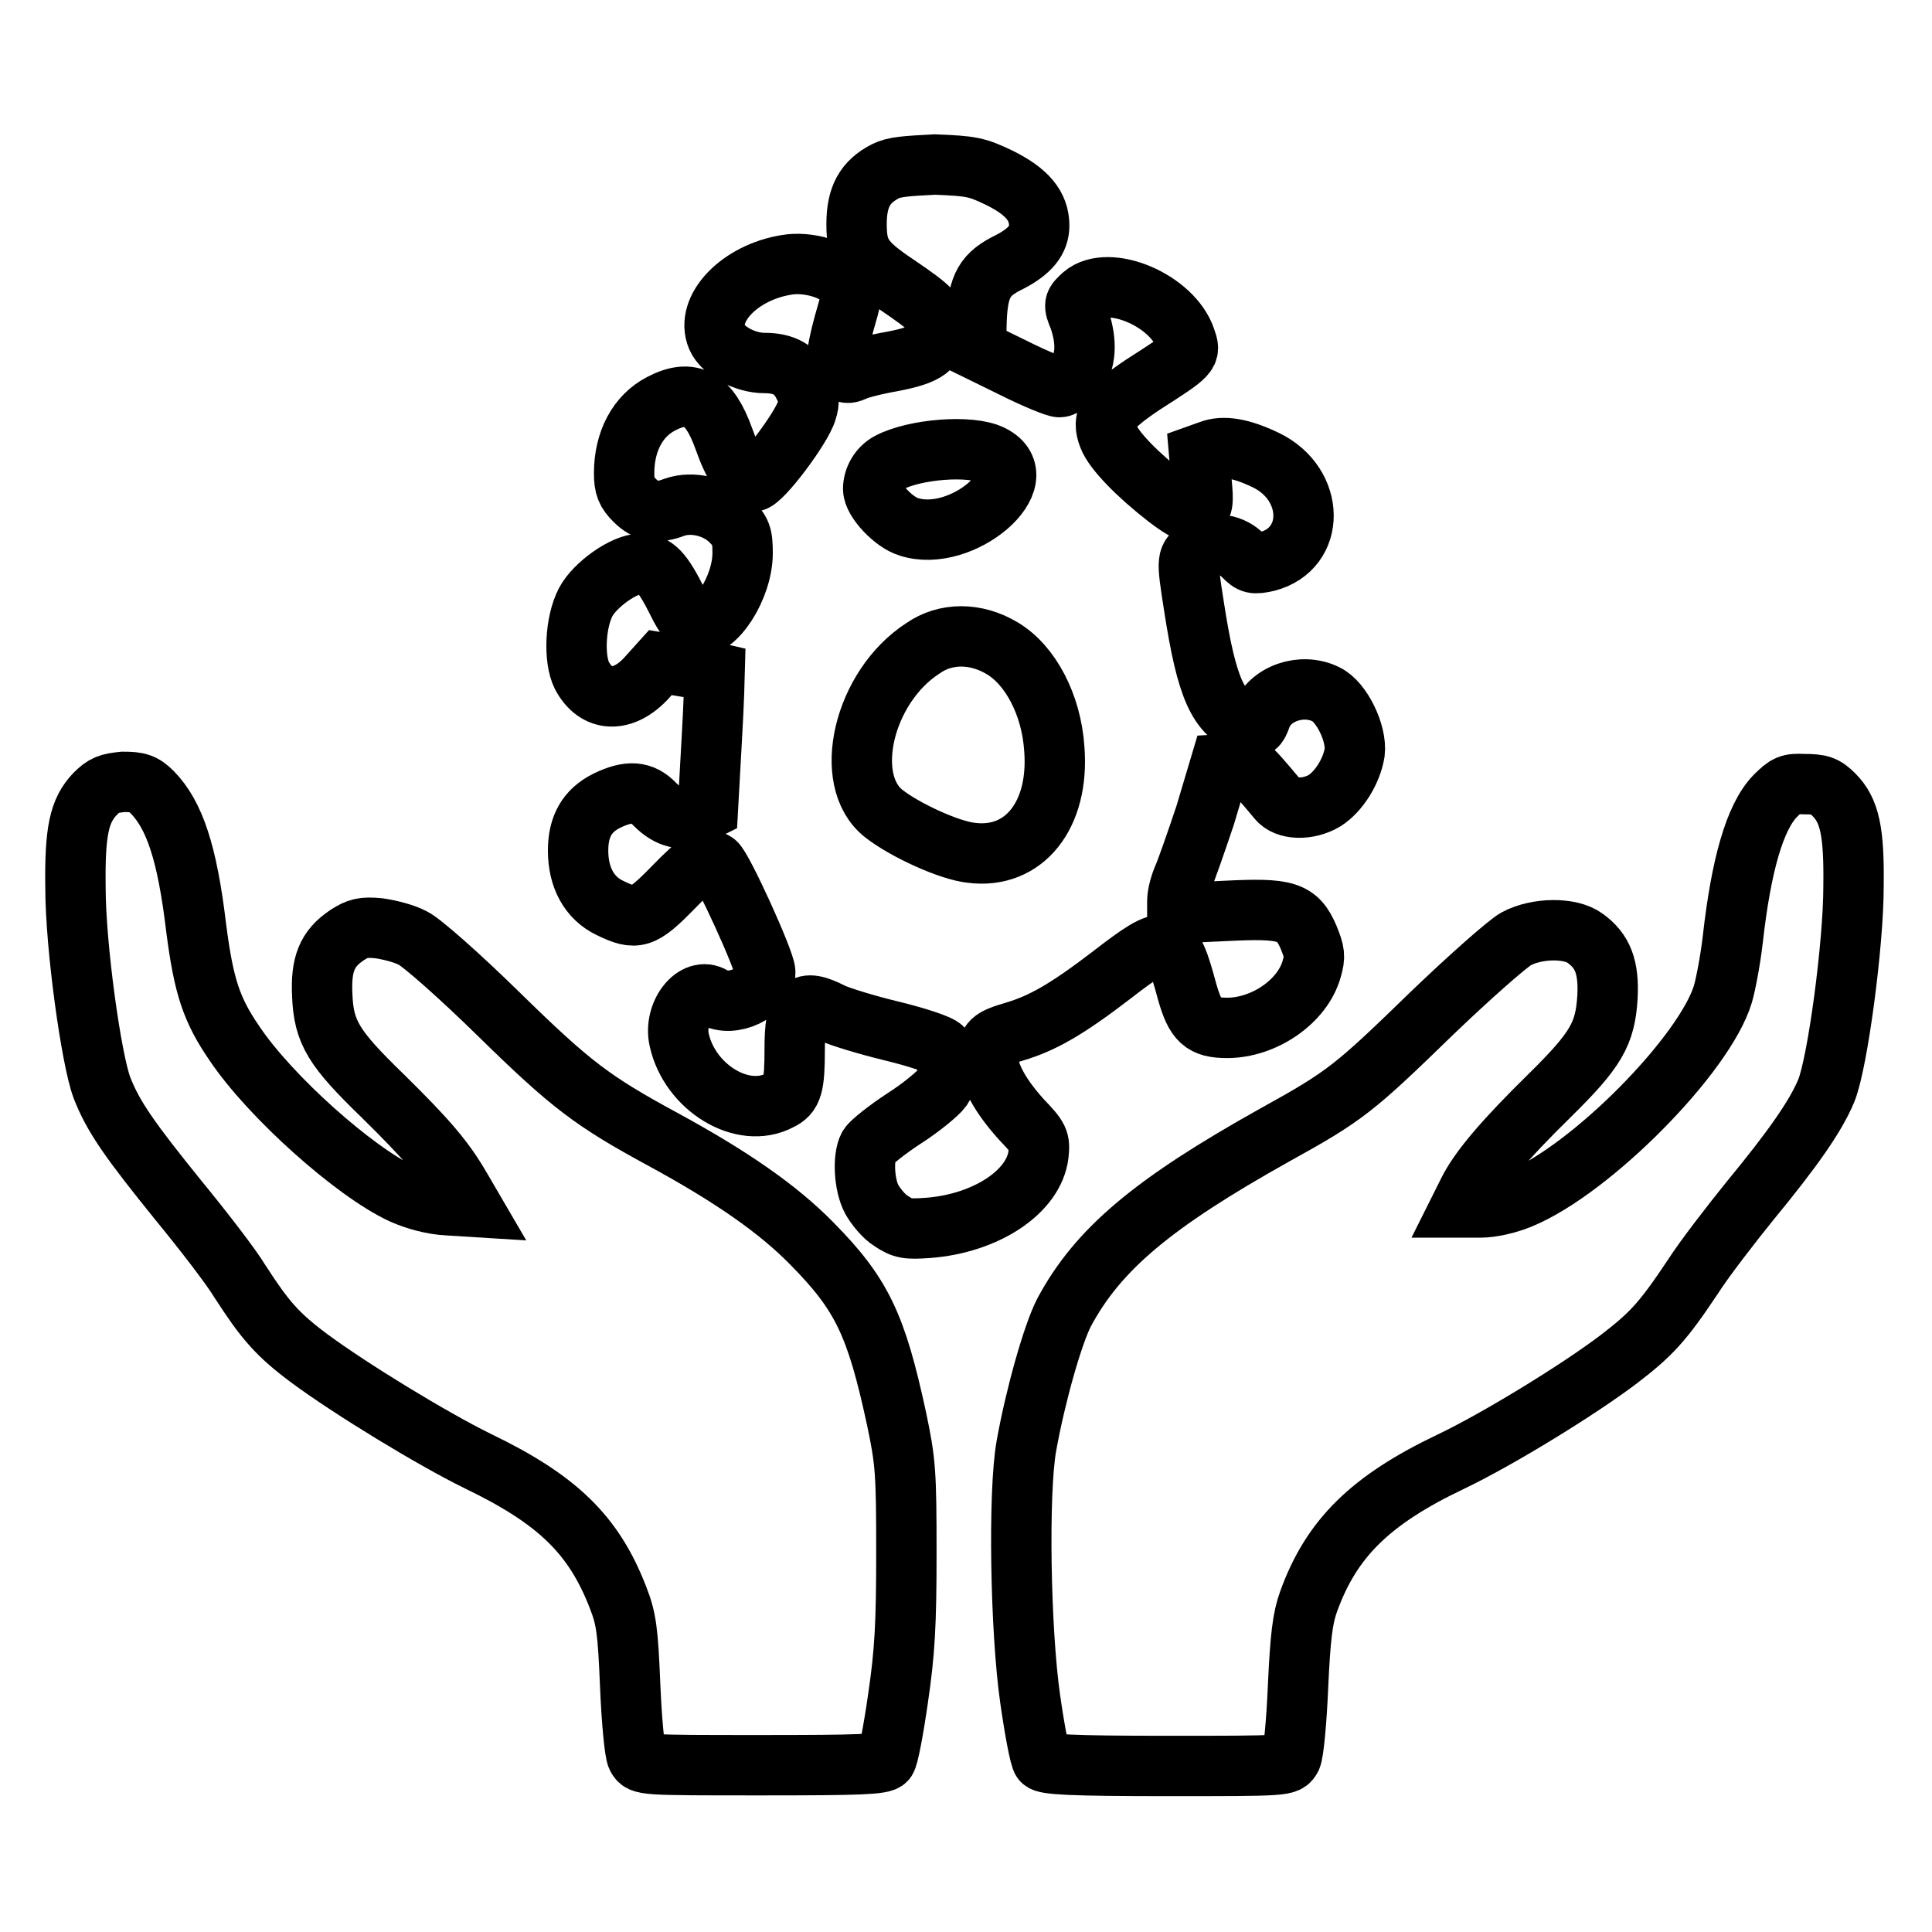
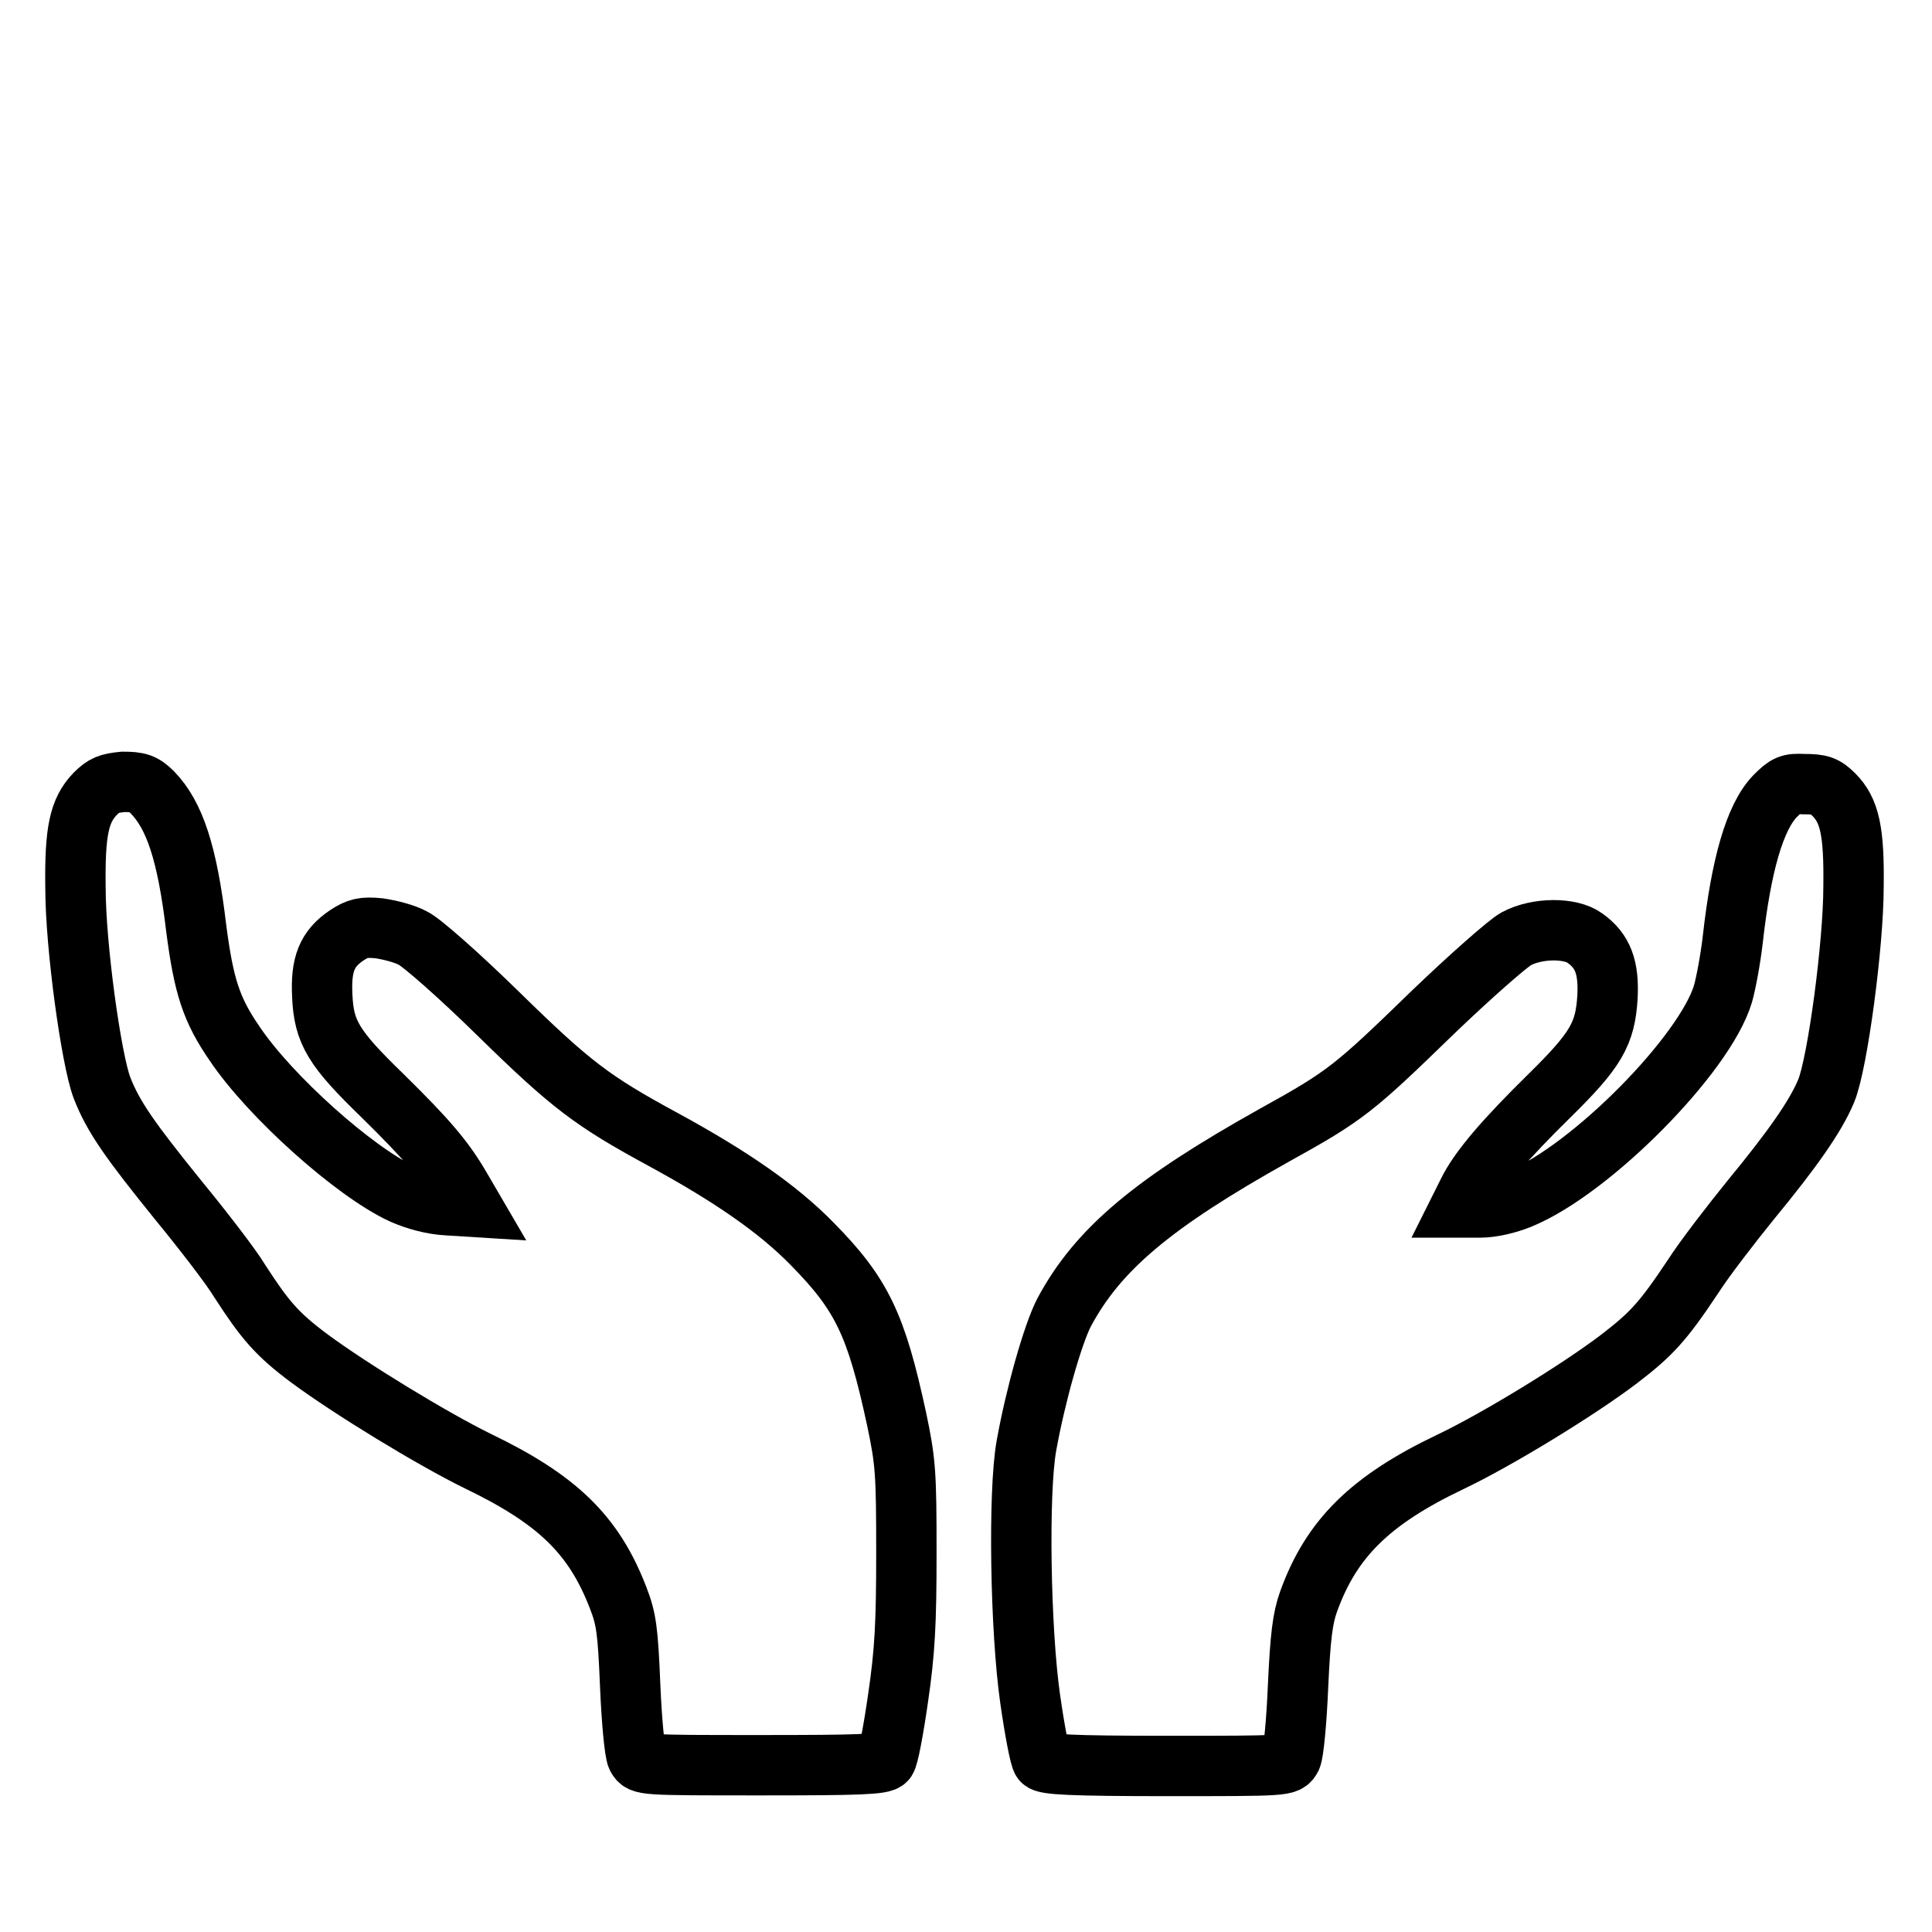
<svg xmlns="http://www.w3.org/2000/svg" version="1.1" x="0px" y="0px" viewBox="0 0 256 256" enable-background="new 0 0 256 256" xml:space="preserve">
  <g>
    <g>
      <g>
-         <path stroke-width="8" fill-opacity="0" stroke="#000000" d="M117.3,22.7c-2.7,1.4-3.8,3.4-3.8,7c0,3.7,0.8,5,5.3,8c4.7,3.2,5.3,3.8,5.3,5.7c0,2.7-1.2,3.6-5.9,4.5c-2.3,0.4-4.6,1-5.1,1.3c-0.7,0.3-1.1,0.3-1.7-0.3c-0.8-0.8-0.6-2.5,1-8c0.5-1.9,0.5-2.3-0.4-3.5c-1.2-1.7-5-2.8-7.8-2.3c-6.2,1-10.8,5.8-9.2,9.6c0.8,1.8,3.7,3.4,6.3,3.4c2.6,0,4.2,0.9,5.2,3c0.7,1.3,0.8,2.1,0.4,3.3c-0.6,2.2-6,9.4-7.1,9.4c-1.2,0.1-2.6-2-3.9-5.7c-1.9-5.3-4.3-6.7-8.3-4.6c-3.1,1.6-4.9,5-4.9,9.2c0,1.8,0.3,2.5,1.4,3.6c1.5,1.5,3,1.8,5.3,0.9c2.3-0.8,5.5-0.1,7.4,1.8c1.4,1.4,1.6,1.9,1.6,4.3c0,4.5-3.6,10.2-6.3,9.7c-0.4-0.1-1.5-1.5-2.3-3.2c-2-4-3-5.1-4.9-5.1c-2.2,0-6.1,2.8-7.3,5.1c-1.4,2.7-1.6,7.5-0.5,9.7c1.9,3.6,5.5,3.7,8.6,0.3l1.8-2l3.6,0.6c1.9,0.3,3.6,0.7,3.6,0.7c0,0-0.1,4.1-0.4,9.1l-0.5,9l-1.4,0.7c-1.9,1-3.8,0.5-5.6-1.3c-1.7-1.8-3.5-1.9-6.4-0.5c-2.6,1.3-3.8,3.4-3.8,6.6c0,3.6,1.5,6.3,4.2,7.6c3.5,1.7,4.3,1.5,8.4-2.7c3.5-3.6,4.4-4.1,5.6-3.3c0.9,0.6,6.6,13.1,6.6,14.5c0,2.7-4.4,4.8-6.9,3.3c-2.4-1.5-5.3,2.2-4.5,5.7c1.4,6.3,8.4,10.6,13.3,8c1.7-0.8,2-1.9,2-6.8c0-5.9,1-6.8,4.9-4.8c1,0.5,4.6,1.6,7.9,2.4c3.3,0.8,6.4,1.8,6.8,2.3c1,1,1,3.6-0.1,5.3c-0.5,0.7-2.8,2.6-5,4c-2.3,1.5-4.4,3.2-4.7,3.7c-0.8,1.5-0.6,5.1,0.4,7c0.5,0.9,1.6,2.3,2.6,2.9c1.5,1,2.1,1.1,4.9,0.9c7.7-0.6,14-4.8,14.6-9.7c0.2-1.9,0.1-2.2-2.2-4.6c-2.9-3.2-4.5-6.1-4.5-8.4c0-2,0.4-2.4,3.5-3.3c3.7-1.1,6.9-2.9,12.9-7.5c7.4-5.7,7.9-5.6,10,2.2c1.1,3.9,2.1,4.8,5.3,4.8c4.9,0,10-3.5,11.2-7.8c0.5-1.7,0.4-2.2-0.4-4.2c-1.5-3.5-3-3.9-11-3.5l-6.4,0.3v-1.6c0-0.9,0.4-2.3,0.8-3.2c0.4-0.9,1.7-4.6,2.9-8.2l2-6.7l1.7-0.1c1.8-0.1,1.8-0.2,5.9,4.7c1.1,1.4,4,1.5,6.2,0.2c1.9-1.2,3.6-3.9,4-6.4c0.3-2.5-1.7-6.7-3.8-7.7c-3.2-1.6-7.5-0.1-8.6,3c-0.5,1.4-0.7,1.5-1.8,1.1c-3.9-1.5-5.4-4.8-7.1-15.8c-1-6.4-1-6.5,0.8-7.5c1.9-1.1,4.3-0.7,5.8,0.9c1,1,1.3,1.1,3.1,0.7c6.5-1.7,6.4-10.2-0.1-13.4c-3.3-1.6-5.7-2-7.5-1.3l-1.4,0.5l0.3,3.5c0.3,3.1,0.2,3.5-0.7,3.9c-0.8,0.4-1.4,0.2-3.8-1.6c-4-3.1-7.1-6.3-7.8-8.1c-1-2.5-0.1-3.8,4.5-6.9c6.4-4.1,6.4-4.1,5.7-6.1c-1.7-5.1-10.2-8.7-13.6-5.8c-1.2,1.1-1.3,1.2-0.5,3.1c1.1,3.2,0.9,5.8-0.5,7.6c-0.7,0.8-1.6,1.5-2.1,1.5c-0.5,0-3.2-1.1-6-2.5l-5.1-2.5l0.1-3.9c0.2-4.6,1.1-6.1,4.4-7.7c2.7-1.4,3.9-2.9,3.9-4.8c0-2.6-1.6-4.5-5.2-6.3c-3.1-1.5-3.8-1.6-8.6-1.8C120,22,118.5,22.1,117.3,22.7z M131.4,60.3c6.2,3.1-4,11.8-11,9.5c-2-0.6-4.7-3.5-4.7-5c0-1.4,0.8-2.8,2.1-3.5C121.2,59.5,128.6,58.9,131.4,60.3z M132.8,85.9c3.7,2.2,6.5,7.4,6.9,13.3c0.7,8.8-4,14.7-11,13.8c-2.9-0.3-8.8-3-11.6-5.2c-5.6-4.4-2.7-16.8,5.2-21.9C125.3,83.8,129.3,83.8,132.8,85.9z" />
        <path stroke-width="8" fill-opacity="0" stroke="#000000" d="M12.6,105.2c-2.1,2.2-2.7,4.9-2.6,12.4c0,7.8,2.1,22.8,3.5,26.5c1.5,3.9,3.8,7.1,10.1,14.9c3.2,3.9,7,8.8,8.2,10.8c3.3,5.1,4.9,7,9.2,10.2c5.4,4,16.2,10.6,22.3,13.6c10.6,5.1,15.4,9.8,18.6,18.1c1.1,2.8,1.3,4.4,1.6,11.6c0.2,4.8,0.6,8.9,0.9,9.5c0.6,1.1,0.6,1.1,16.5,1.1c12.8,0,16.1-0.1,16.5-0.7c0.3-0.3,1-4,1.6-8.2c0.9-6.1,1.1-9.9,1.1-19.2c0-10.7-0.1-12.1-1.3-17.8c-2.7-12.5-4.6-16.5-11.2-23.2c-4.5-4.6-10.7-8.9-19.7-13.8c-9.4-5.1-12.2-7.2-21.9-16.7c-5.1-5-10.2-9.5-11.3-10c-1.1-0.6-3.1-1.1-4.5-1.3c-2.1-0.2-2.8,0-4.2,0.9c-2.7,1.8-3.5,3.9-3.3,8c0.2,4.9,1.5,7,8,13.3c6,5.9,8.2,8.5,10.4,12.3l1.4,2.4l-3.2-0.2c-2-0.1-4.2-0.7-6-1.5c-6.3-2.9-17.5-12.9-22.2-19.9c-3.1-4.5-4.1-7.6-5.1-15.3c-1.2-10.1-2.9-15-5.8-18c-1.2-1.2-1.9-1.4-3.9-1.4C14.4,103.8,13.8,104,12.6,105.2z" />
        <path stroke-width="8" fill-opacity="0" stroke="#000000" d="M235.2,105.5c-2.7,2.8-4.5,9.2-5.6,19c-0.3,2.6-0.9,5.8-1.3,7.2c-2.4,8-17.4,23.2-26.8,27.1c-1.7,0.7-3.8,1.2-5.4,1.2h-2.6l1-2c1.5-3.1,5.1-7.2,10.8-12.8c6.2-6.1,7.4-8.2,7.7-13.1c0.2-3.9-0.6-6.1-3-7.8c-1.9-1.4-6.3-1.4-9.1,0.1c-1.1,0.6-6.1,5-11.1,9.8c-10.4,10.1-11.5,11-20.9,16.2c-16.1,9-23.4,15.1-27.9,23.5c-1.5,2.9-3.8,11-5,17.7c-1.1,6.2-0.8,24.4,0.5,33.5c0.6,4.2,1.3,7.9,1.6,8.2c0.4,0.5,3.7,0.7,16.5,0.7c15.9,0,15.9,0,16.5-1.1c0.3-0.6,0.7-4.7,0.9-9.5c0.3-6.5,0.6-9,1.4-11.2c3-8.3,8.1-13.4,18.8-18.5c6.1-2.9,16.9-9.5,22.3-13.6c4.3-3.3,5.8-4.9,9.8-10.9c1.6-2.5,5.1-7,7.6-10.1c5.6-6.8,8.7-11.2,10.1-14.6c1.5-3.7,3.6-19.4,3.6-27c0.1-7.3-0.5-10.1-2.6-12.2c-1.2-1.2-1.8-1.4-4-1.4C237.1,103.8,236.7,104,235.2,105.5z" />
      </g>
    </g>
  </g>
</svg>